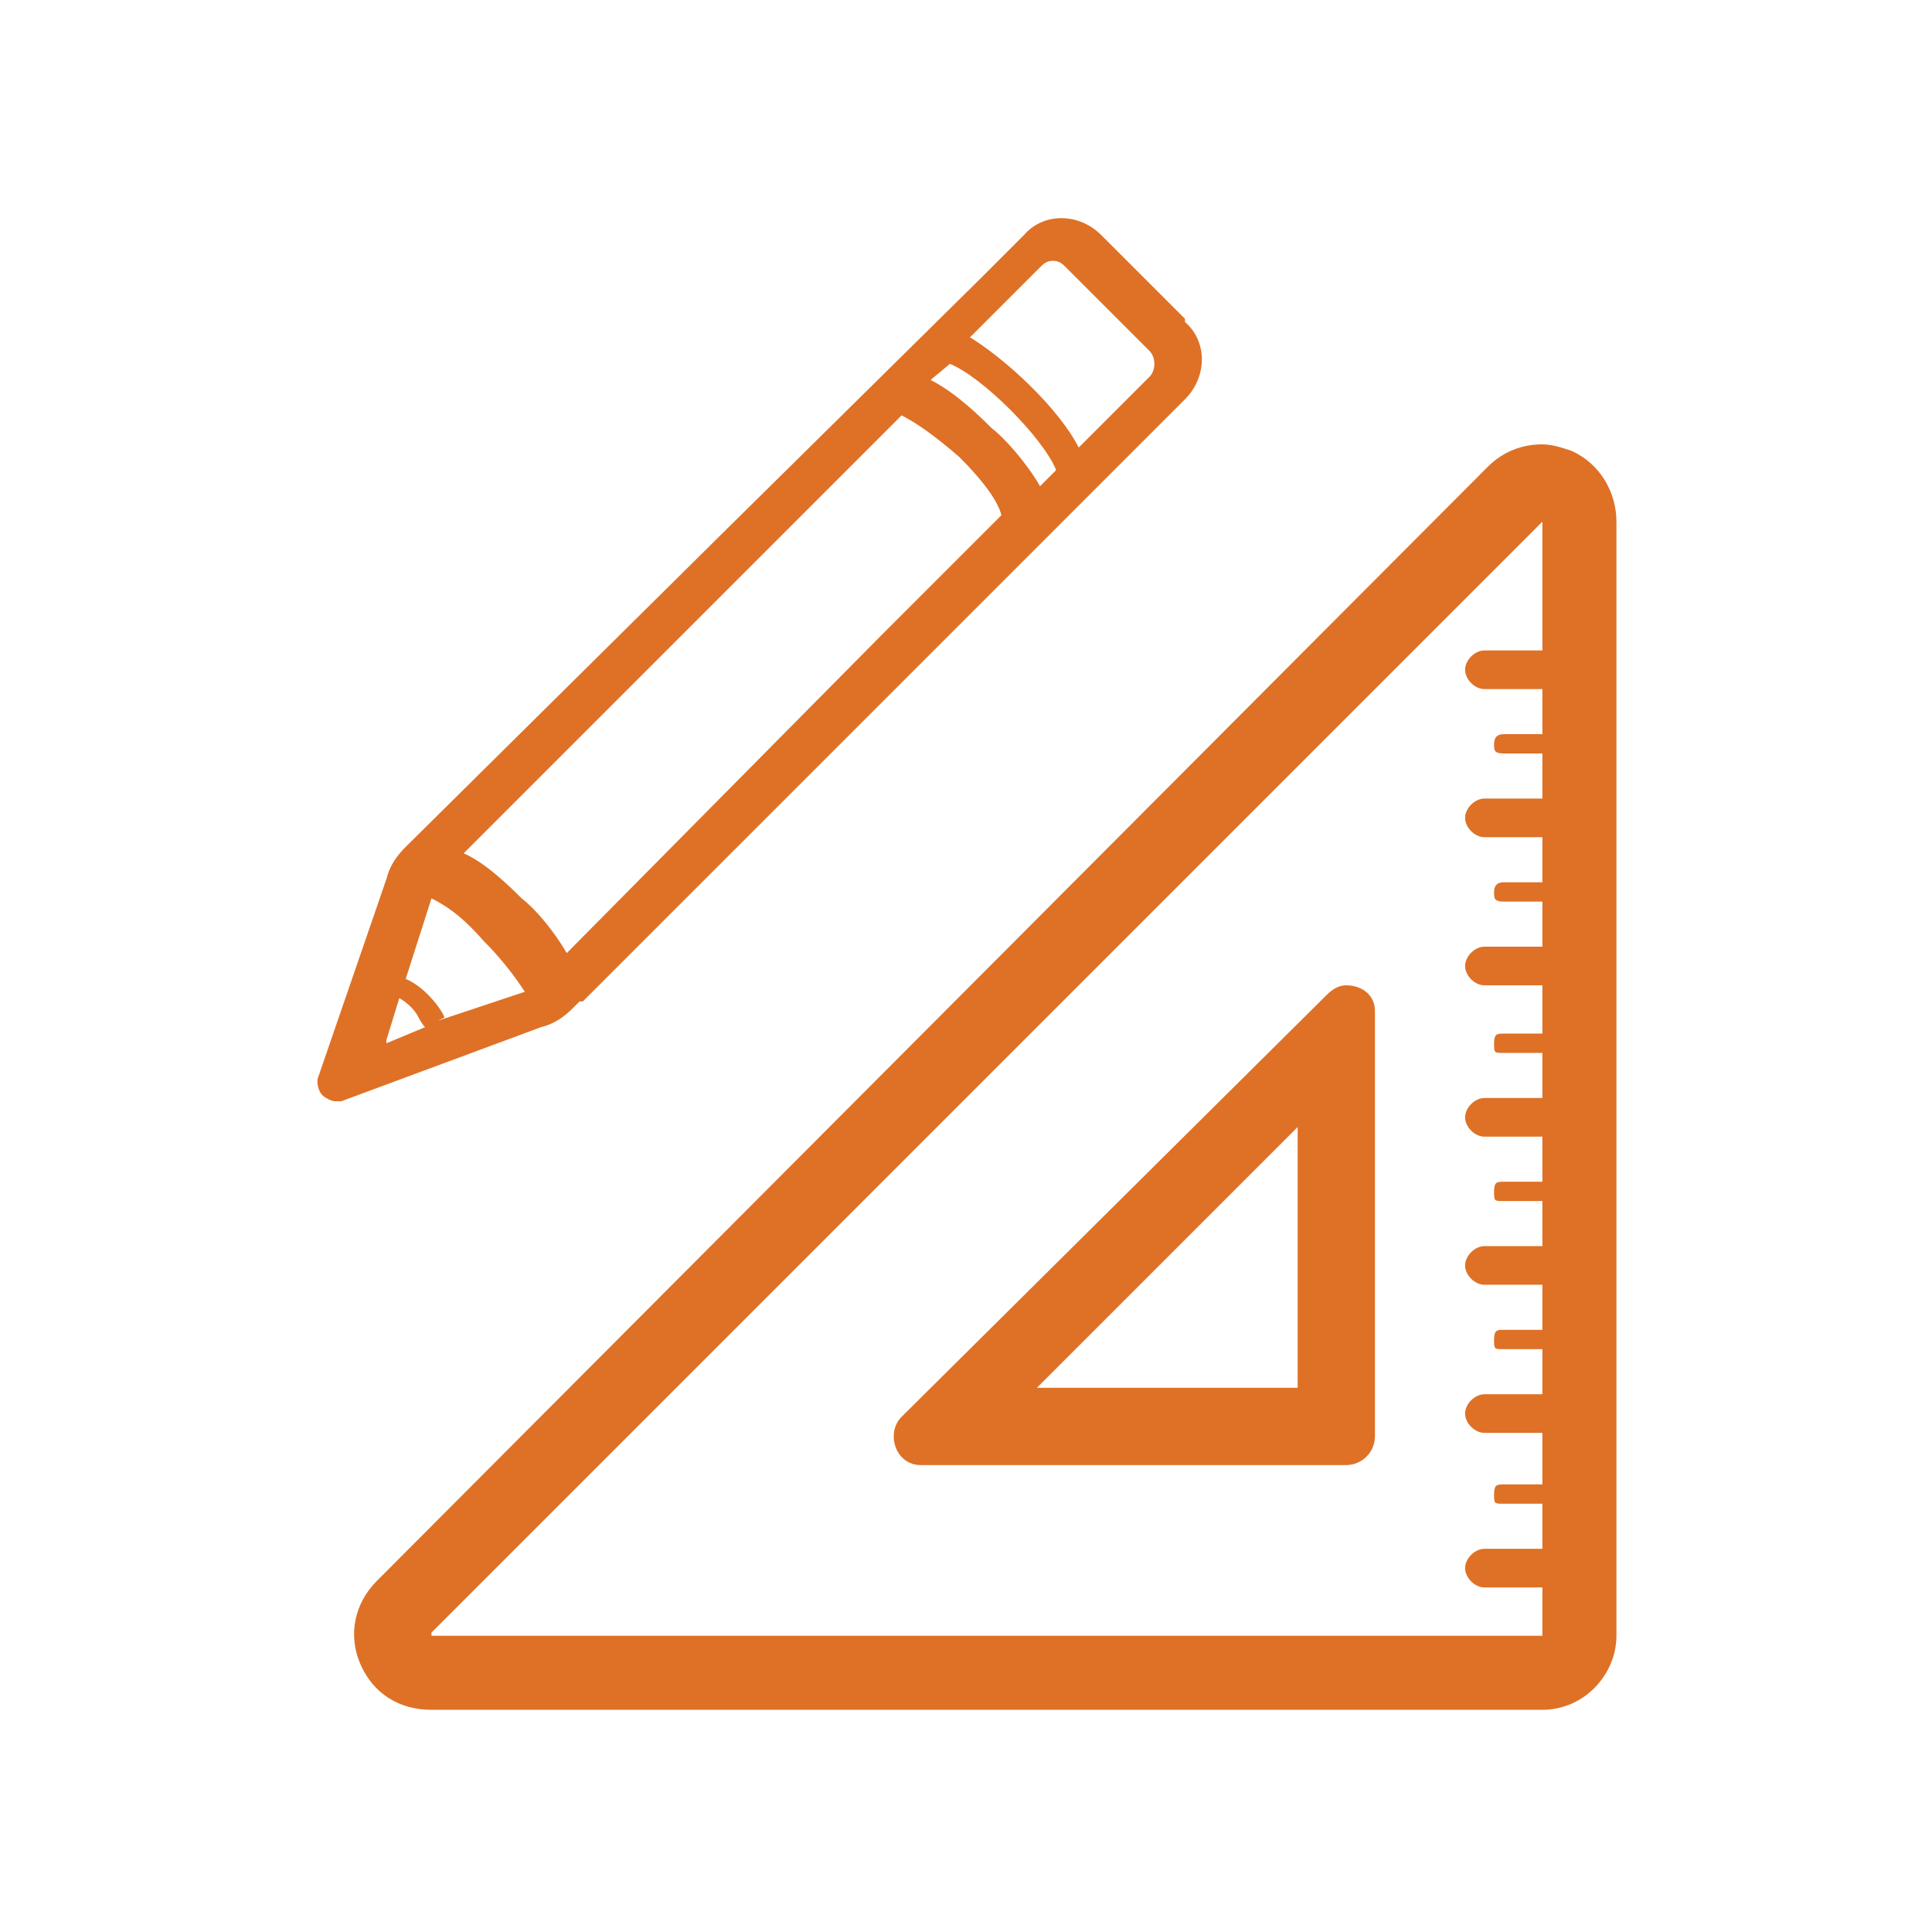
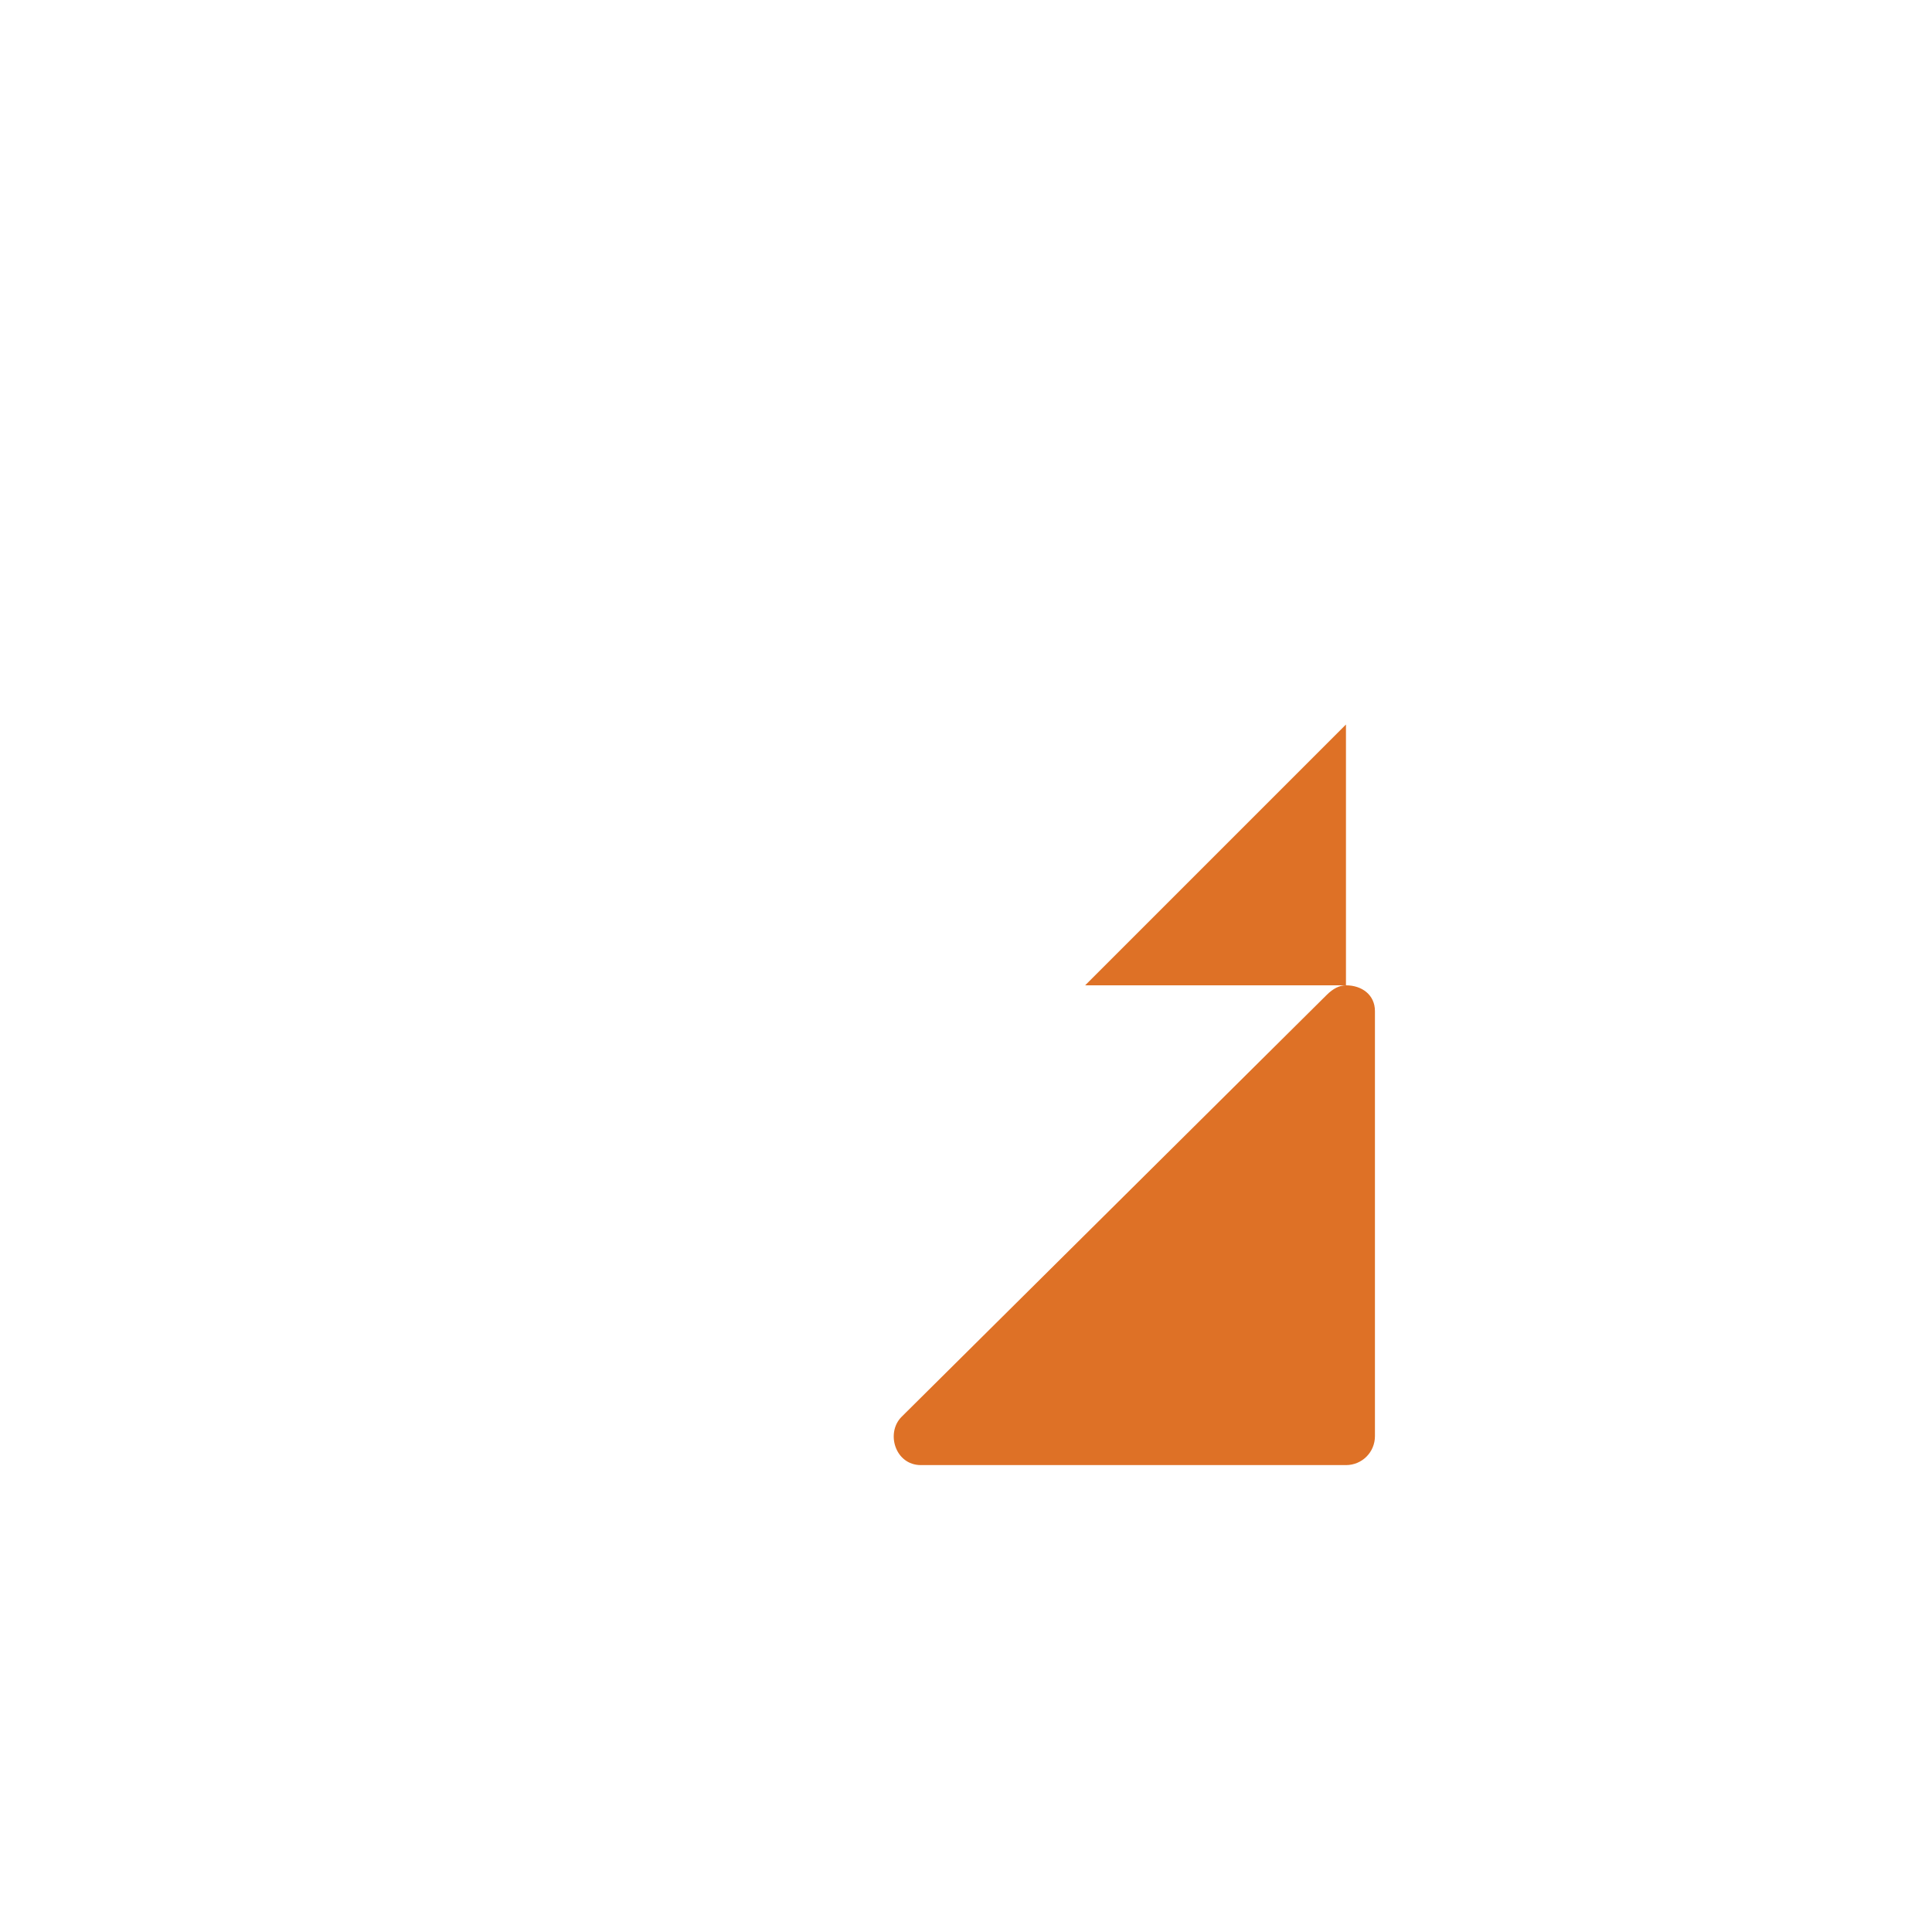
<svg xmlns="http://www.w3.org/2000/svg" version="1.1" viewBox="0 0 60 60">
  <defs>
    <style>
      .cls-1 {
        fill: #de7126;
      }
    </style>
  </defs>
  <g>
    <g id="Layer_1">
      <g>
        <g>
-           <path class="cls-1" d="M41.8,30.6c-.2,0-.4.1-.6.3l-13.2,13.1c-.5.5-.2,1.5.6,1.5h13.2c.5,0,.9-.4.9-.9v-13.2c0-.5-.4-.8-.9-.8ZM40.3,43.1h-8.1l8.1-8.1v8.1Z" />
-           <path class="cls-1" d="M48.8,14c-.3-.1-.6-.2-.9-.2-.6,0-1.2.2-1.7.7L11.7,49.1c-.7.7-.9,1.7-.5,2.6.4.9,1.2,1.4,2.2,1.4h34.5c1.3,0,2.3-1.1,2.3-2.3V16.2c0-.9-.5-1.8-1.4-2.2ZM13.4,50.7L47.9,16.2v4h-1.8c-.3,0-.6.3-.6.6s.3.6.6.6h1.8v1.4h-1.2c-.2,0-.3.1-.3.3s0,.3.3.3h1.2v1.4h-1.8c-.3,0-.6.3-.6.6s.3.6.6.6h1.8v1.4h-1.2c-.2,0-.3.1-.3.3s0,.3.3.3h1.2v1.4h-1.8c-.3,0-.6.3-.6.6s.3.6.6.6h1.8v1.5h-1.2c-.2,0-.3,0-.3.3s0,.3.3.3h1.2v1.4h-1.8c-.3,0-.6.3-.6.6s.3.6.6.6h1.8v1.4h-1.2c-.2,0-.3,0-.3.3s0,.3.3.3h1.2v1.4h-1.8c-.3,0-.6.3-.6.6s.3.6.6.6h1.8v1.4h-1.2c-.2,0-.3,0-.3.3s0,.3.3.3h1.2v1.4h-1.8c-.3,0-.6.3-.6.6s.3.6.6.6h1.8v1.6h-1.2c-.2,0-.3,0-.3.3s0,.3.3.3h1.2v1.4h-1.8c-.3,0-.6.3-.6.6s.3.6.6.6h1.8v1.5H13.4Z" />
+           <path class="cls-1" d="M41.8,30.6c-.2,0-.4.1-.6.3l-13.2,13.1c-.5.5-.2,1.5.6,1.5h13.2c.5,0,.9-.4.9-.9v-13.2c0-.5-.4-.8-.9-.8Zh-8.1l8.1-8.1v8.1Z" />
        </g>
-         <path class="cls-1" d="M36.8,9.9l-2.6-2.6c-.7-.7-1.8-.7-2.4,0l-1.3,1.3s0,0,0,0l-7.9,7.8s0,0,0,0l-10,9.9c-.3.3-.5.6-.6,1l-2.1,6.1c-.1.2,0,.5.1.6s.3.2.4.2h.2l6.2-2.3c.4-.1.7-.3,1-.6l.2-.2s0,0,.1,0l2.2-2.2s0,0,0,0l16.5-16.5c.7-.7.7-1.8,0-2.4ZM32.8,14.6l-.5.5c-.4-.7-1.1-1.5-1.5-1.8-.3-.3-1.1-1.1-1.9-1.5l.6-.5c1,.4,2.9,2.3,3.3,3.3ZM30.1,10.5l2.2-2.2c.1-.1.2-.2.4-.2s.3.1.4.2l2.6,2.6c.2.2.2.6,0,.8l-.7.7s0,0,0,0l-1.5,1.5c-.6-1.2-2.3-2.8-3.5-3.5ZM15.8,25.1s0,0,0,0l12.2-12.2c.4.2,1,.6,1.8,1.3.8.8,1.2,1.4,1.3,1.8l-3.7,3.7s0,0,0,0l-9.8,9.9c-.4-.7-1-1.4-1.4-1.7-.3-.3-1.1-1.1-1.8-1.4l1.4-1.4ZM12,32.3l.4-1.3s.4.2.6.6c0,0,.1.2.2.3l-1.2.5ZM13.8,31.6c0-.1-.5-.9-1.2-1.2l.8-2.5q0,0,0,0c.4.2.9.5,1.6,1.3.7.7,1.1,1.3,1.3,1.6l-2.7.9Z" />
      </g>
    </g>
  </g>
</svg>